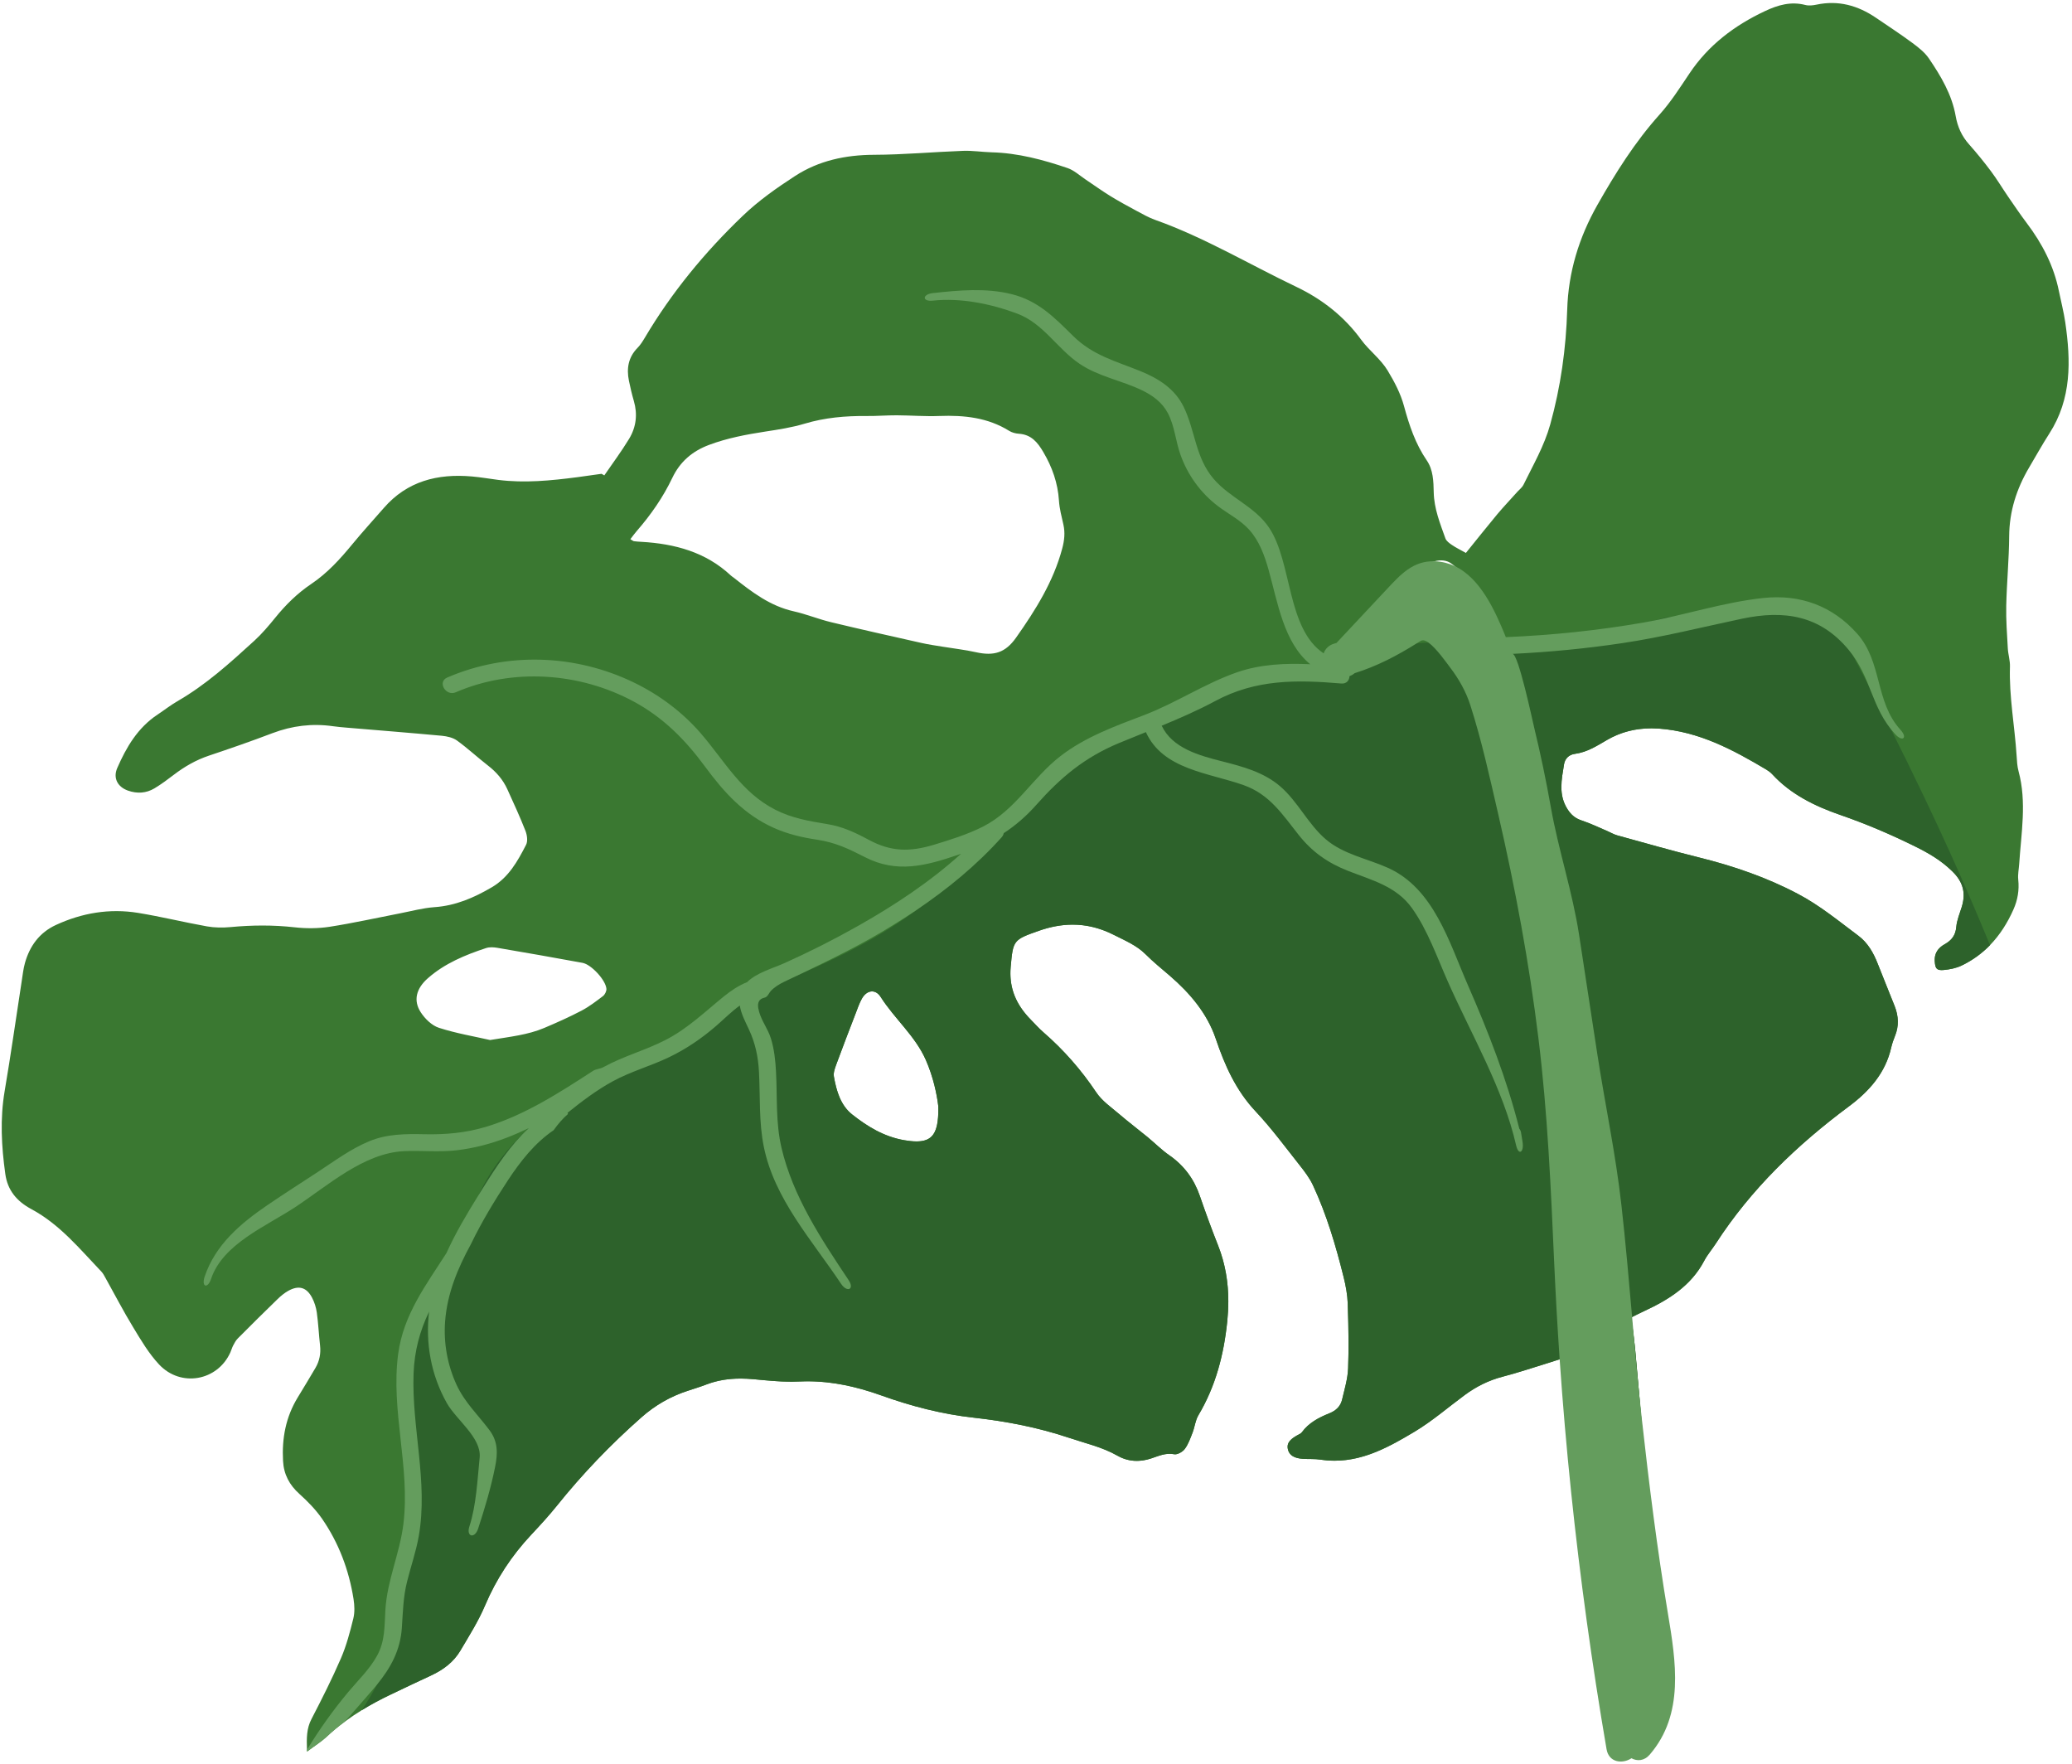
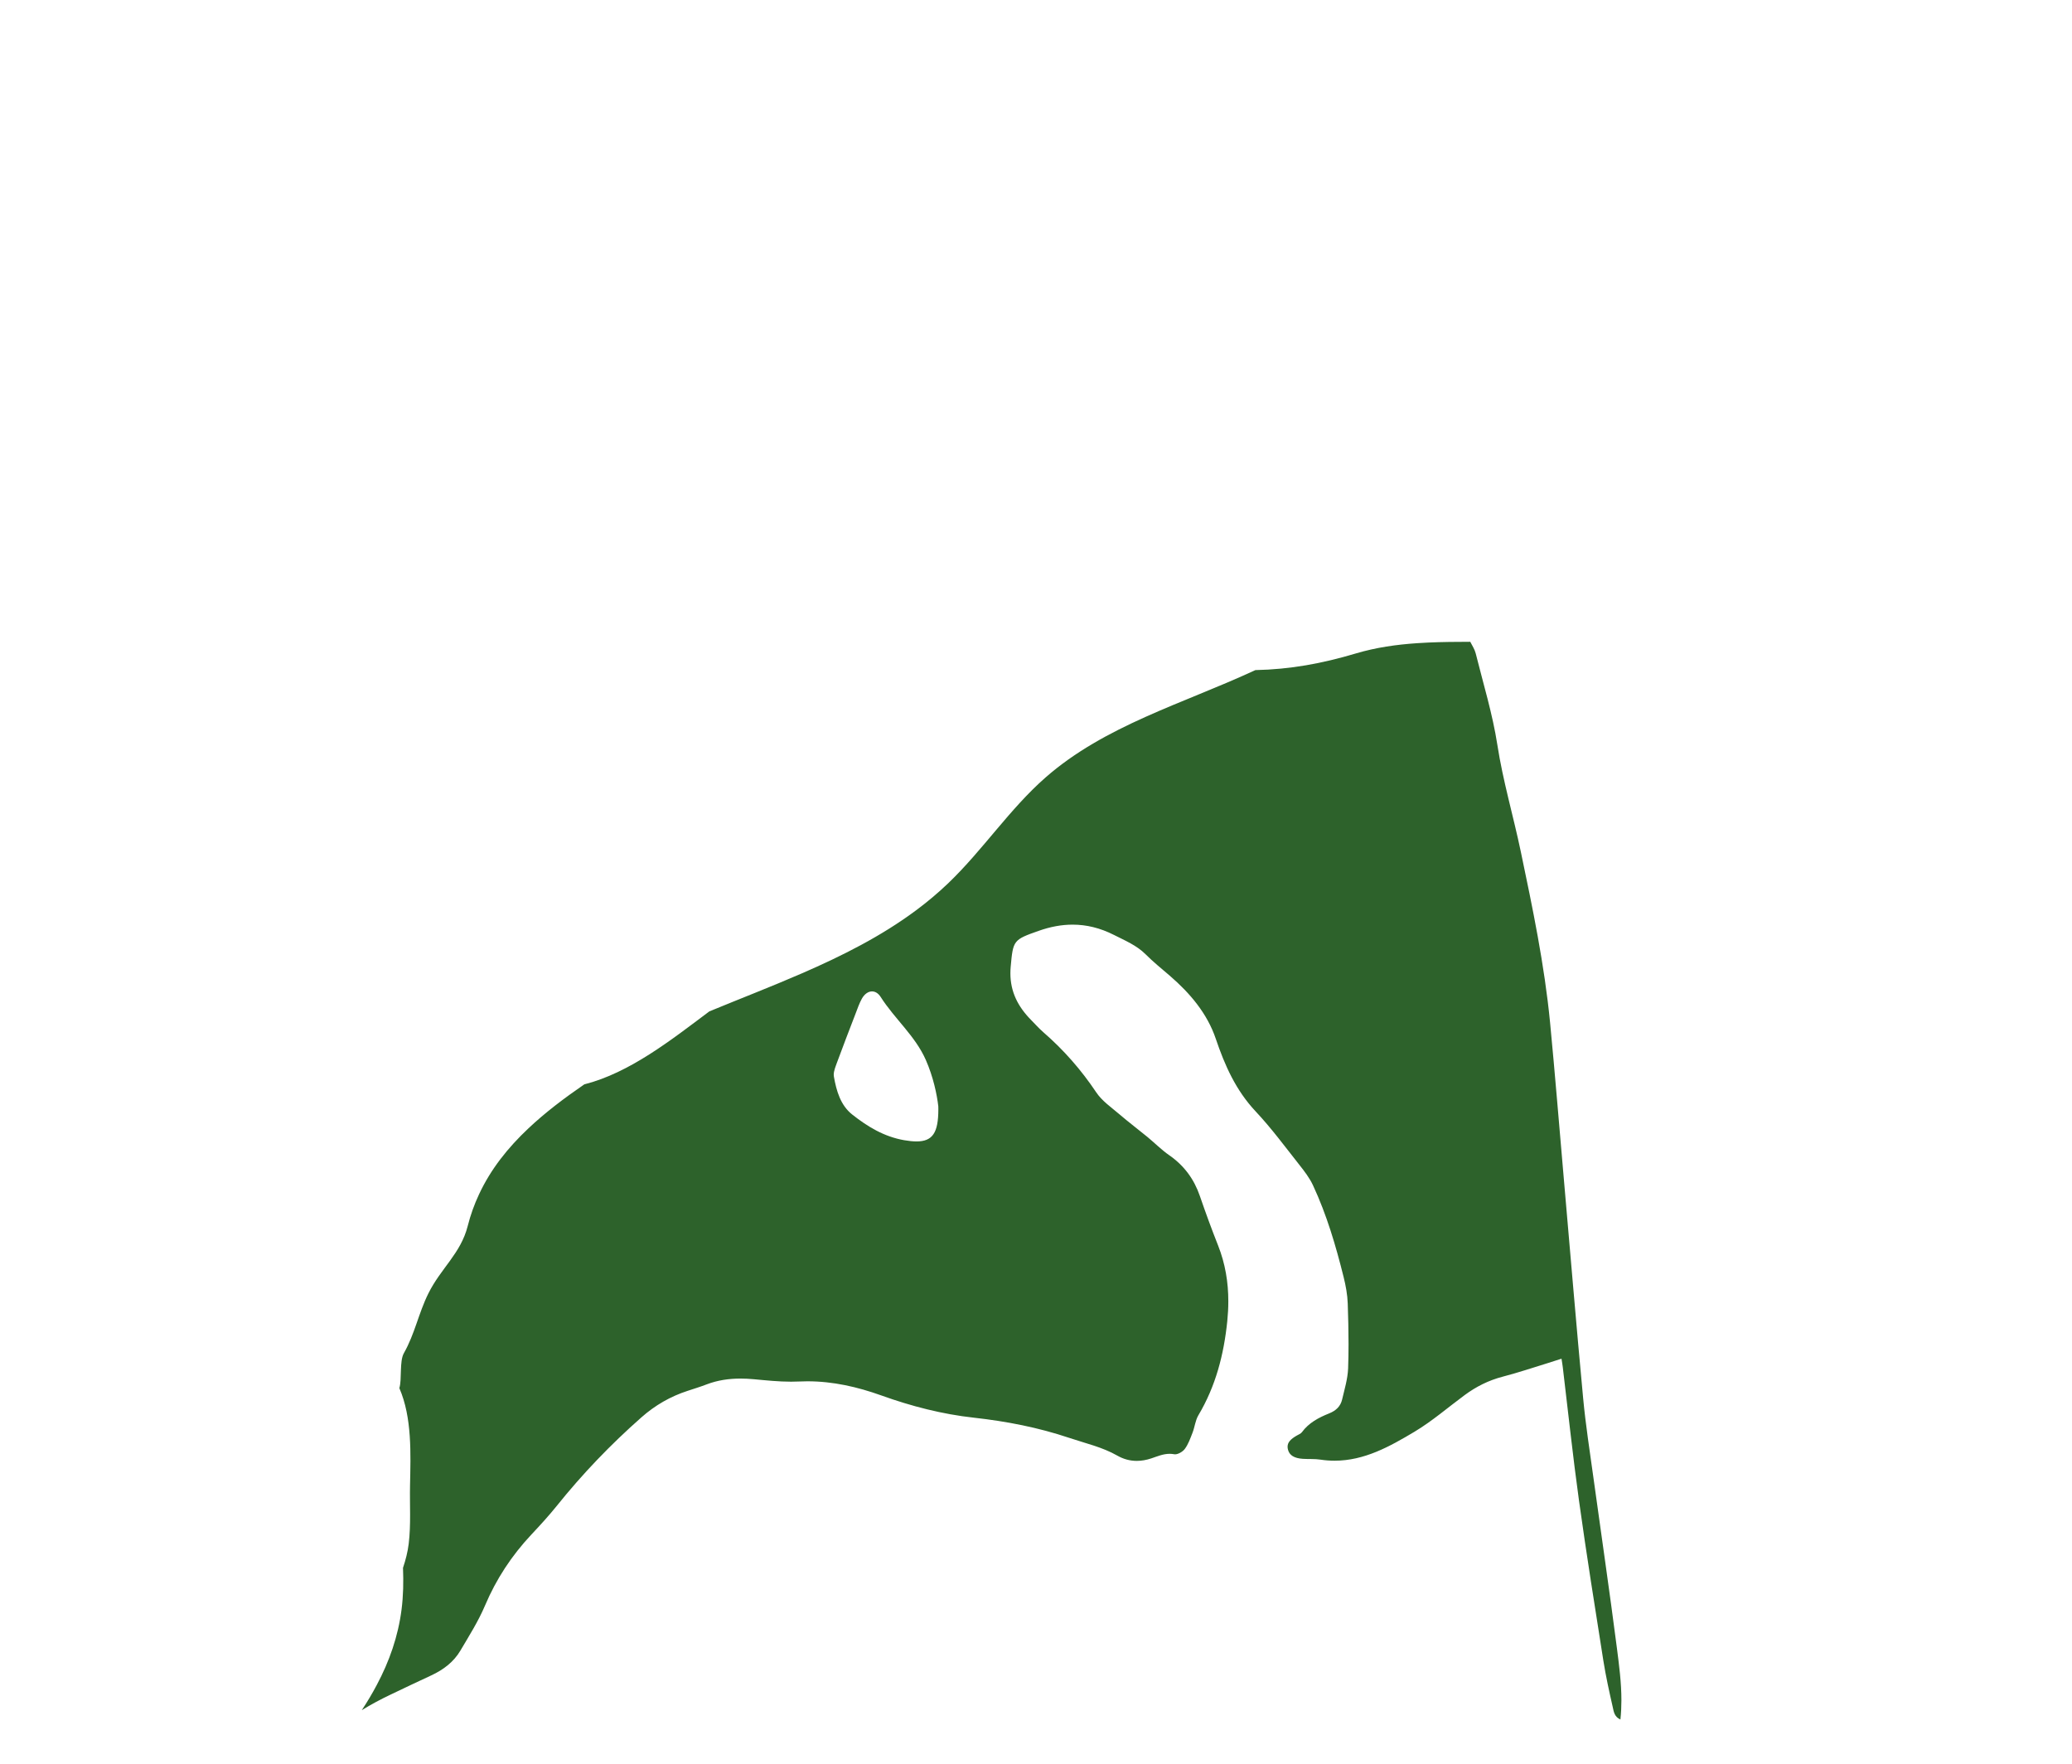
<svg xmlns="http://www.w3.org/2000/svg" height="424.1" preserveAspectRatio="xMidYMid meet" version="1.0" viewBox="1.1 37.9 498.2 424.1" width="498.2" zoomAndPan="magnify">
  <g>
    <g id="change1_1">
-       <path d="M 218.523 312.008 C 213.645 311.16 209.676 308.727 206.02 305.84 C 203.195 303.617 202.203 300.121 201.605 296.719 C 201.418 295.66 201.957 294.426 202.352 293.332 C 203.805 289.379 205.328 285.449 206.84 281.516 C 207.297 280.324 207.707 279.105 208.324 277.996 C 209.488 275.906 211.57 275.566 212.852 277.57 C 216.188 282.809 221.148 286.918 223.699 292.691 C 225.512 296.801 226.391 301.066 226.711 303.871 C 226.848 311.285 224.922 313.105 218.523 312.008 M 103.973 273.074 C 107.996 269.523 112.918 267.48 117.996 265.809 C 118.809 265.547 119.809 265.605 120.676 265.754 C 127.508 266.918 134.34 268.113 141.156 269.367 C 143.285 269.754 146.766 273.543 146.91 275.625 C 146.945 276.191 146.551 276.988 146.094 277.348 C 144.438 278.609 142.754 279.898 140.918 280.867 C 137.996 282.395 134.973 283.746 131.93 285.031 C 128.008 286.688 123.785 287.125 118.938 287.922 C 115.207 287.066 110.828 286.336 106.652 284.992 C 104.922 284.434 103.258 282.793 102.25 281.227 C 100.445 278.43 101.148 275.559 103.973 273.074 M 154.203 165.559 C 157.613 161.645 160.543 157.422 162.758 152.773 C 164.602 148.91 167.531 146.367 171.613 144.844 C 175.984 143.211 180.504 142.363 185.098 141.652 C 188.27 141.168 191.484 140.676 194.547 139.758 C 199.441 138.289 204.402 137.863 209.473 137.91 C 210.723 137.926 211.973 137.875 213.227 137.824 C 214.391 137.781 215.555 137.734 216.723 137.738 C 220.141 137.758 223.57 138.035 226.98 137.902 C 232.918 137.684 238.602 138.273 243.754 141.48 C 244.406 141.883 245.27 142.117 246.047 142.168 C 249.066 142.355 250.594 144.25 251.953 146.57 C 254.102 150.203 255.445 154.02 255.719 158.227 C 255.84 160.172 256.355 162.09 256.785 164 C 257.227 165.969 257.027 167.812 256.504 169.773 C 254.391 177.703 250.102 184.543 245.41 191.188 C 242.859 194.797 240.129 195.672 235.738 194.688 C 233.098 194.098 230.383 193.805 227.711 193.359 C 226.02 193.082 224.324 192.844 222.66 192.465 C 215.398 190.836 208.133 189.211 200.91 187.473 C 197.883 186.742 194.98 185.543 191.953 184.863 C 186.27 183.594 181.898 180.238 177.543 176.793 C 177.305 176.613 177.043 176.457 176.828 176.254 C 170.82 170.625 163.379 168.617 155.316 168.156 C 154.719 168.125 154.113 168.086 153.516 168.004 C 153.344 167.984 153.188 167.82 152.668 167.52 C 153.242 166.781 153.695 166.141 154.203 165.559 M 497.68 115.383 C 497.309 112.863 496.66 110.379 496.152 107.887 C 494.93 101.809 492.141 96.445 488.395 91.492 C 486.852 89.449 485.418 87.316 483.965 85.211 C 482.57 83.176 481.301 81.055 479.824 79.074 C 478.168 76.855 476.41 74.695 474.566 72.621 C 472.777 70.629 471.777 68.355 471.328 65.781 C 470.418 60.633 467.785 56.203 464.891 51.945 C 463.871 50.445 462.289 49.23 460.781 48.117 C 457.977 46.043 455.039 44.133 452.145 42.16 C 447.82 39.227 443.133 37.898 437.852 39.02 C 436.988 39.203 436.004 39.309 435.168 39.094 C 431.707 38.191 428.559 39.121 425.523 40.547 C 418.117 44.016 411.844 48.781 407.309 55.578 C 405.055 58.941 402.855 62.402 400.156 65.414 C 394.203 72.047 389.562 79.453 385.215 87.113 C 380.73 95.012 378.195 103.359 377.926 112.348 C 377.645 121.699 376.363 130.875 373.848 139.93 C 372.402 145.121 369.723 149.703 367.395 154.469 C 367.105 155.066 366.5 155.512 366.031 156.027 C 364.383 157.875 362.668 159.668 361.078 161.562 C 358.512 164.648 356.02 167.797 353.566 170.824 C 352.277 170.102 351.195 169.578 350.211 168.91 C 349.598 168.492 348.859 167.961 348.637 167.328 C 347.355 163.73 345.914 160.172 345.832 156.25 C 345.773 153.617 345.719 150.859 344.152 148.574 C 341.422 144.578 339.934 140.125 338.695 135.559 C 337.867 132.492 336.41 129.742 334.77 127.012 C 333.047 124.156 330.309 122.199 328.402 119.59 C 324.328 113.988 318.996 109.82 312.805 106.863 C 301.504 101.473 290.754 95.004 278.879 90.77 C 277.277 90.203 275.785 89.344 274.285 88.539 C 272.168 87.398 270.055 86.254 268.02 84.996 C 265.984 83.742 264.051 82.332 262.066 81.012 C 260.664 80.066 259.352 78.84 257.793 78.305 C 251.887 76.297 245.867 74.68 239.535 74.516 C 237.25 74.449 234.953 74.082 232.664 74.164 C 225.52 74.426 218.387 75.09 211.25 75.113 C 204.379 75.141 197.965 76.52 192.297 80.191 C 187.867 83.062 183.48 86.152 179.711 89.77 C 170.555 98.527 162.559 108.246 156.129 119.113 C 155.621 119.961 155.09 120.812 154.398 121.52 C 152.16 123.797 151.719 126.488 152.324 129.441 C 152.66 131.07 153.039 132.695 153.508 134.305 C 154.441 137.5 154.062 140.586 152.367 143.391 C 150.535 146.414 148.406 149.262 146.402 152.184 C 146.184 152.059 145.961 151.934 145.738 151.805 C 143.777 152.082 141.82 152.371 139.859 152.625 C 133.562 153.438 127.246 154.074 120.891 153.266 C 118.789 152.992 116.707 152.633 114.602 152.445 C 106.309 151.707 98.984 153.574 93.391 160.016 C 90.855 162.934 88.23 165.789 85.781 168.773 C 82.867 172.316 79.801 175.688 75.949 178.277 C 72.594 180.531 69.789 183.305 67.27 186.414 C 65.711 188.332 64.098 190.242 62.27 191.918 C 56.461 197.223 50.637 202.512 43.715 206.496 C 42.078 207.449 40.574 208.633 38.992 209.68 C 34.203 212.855 31.48 217.527 29.289 222.539 C 28.25 224.926 29.348 227.051 31.84 227.953 C 34.047 228.738 36.254 228.617 38.254 227.41 C 39.871 226.438 41.402 225.297 42.906 224.148 C 45.465 222.195 48.203 220.613 51.301 219.57 C 56.438 217.848 61.562 216.078 66.621 214.148 C 71.348 212.363 76.16 211.766 81.164 212.484 C 82.254 212.641 83.359 212.73 84.469 212.828 C 92.094 213.469 99.73 214.074 107.359 214.781 C 108.605 214.906 110.008 215.223 110.977 215.922 C 113.559 217.789 115.895 219.973 118.414 221.926 C 120.438 223.484 122.039 225.336 123.078 227.617 C 124.59 230.93 126.113 234.25 127.441 237.629 C 127.836 238.648 128.051 240.105 127.59 240.992 C 125.562 244.922 123.426 248.824 119.324 251.219 C 115.059 253.715 110.648 255.633 105.555 255.984 C 102.758 256.184 100 256.945 97.238 257.477 C 91.609 258.566 86.012 259.82 80.352 260.699 C 77.594 261.125 74.699 261.137 71.93 260.824 C 66.777 260.242 61.676 260.289 56.543 260.773 C 54.664 260.945 52.695 260.93 50.852 260.602 C 45.309 259.609 39.828 258.258 34.27 257.352 C 27.43 256.246 20.809 257.371 14.555 260.258 C 10.559 262.102 8.238 265.352 7.098 269.41 C 6.703 270.82 6.551 272.305 6.32 273.758 C 4.957 282.57 3.719 291.414 2.219 300.203 C 1.086 306.883 1.449 313.492 2.375 320.117 C 2.914 324.016 5.082 326.66 8.641 328.574 C 15.473 332.238 20.277 338.145 25.477 343.598 C 25.879 344.016 26.156 344.566 26.445 345.082 C 28.66 349.043 30.742 353.078 33.105 356.957 C 34.988 360.066 36.875 363.281 39.352 365.922 C 44.578 371.496 53.402 369.875 56.484 363.027 C 56.73 362.492 56.879 361.91 57.148 361.387 C 57.469 360.785 57.789 360.156 58.258 359.68 C 61.414 356.508 64.59 353.355 67.805 350.242 C 68.574 349.484 69.445 348.766 70.387 348.23 C 72.906 346.82 74.789 347.328 76.129 349.855 C 76.711 350.953 77.102 352.219 77.277 353.445 C 77.637 356.062 77.762 358.723 78.055 361.355 C 78.27 363.273 77.934 365.066 76.957 366.734 C 75.555 369.121 74.125 371.488 72.684 373.852 C 69.805 378.566 68.859 383.691 69.156 389.105 C 69.328 392.328 70.664 394.871 73.117 397.07 C 75.102 398.852 77.004 400.809 78.516 402.977 C 82.566 408.832 85.012 415.359 86.109 422.328 C 86.348 423.855 86.418 425.52 86.051 427.004 C 85.254 430.227 84.402 433.492 83.082 436.543 C 80.934 441.504 78.488 446.352 75.996 451.156 C 74.816 453.41 74.809 455.676 74.906 458.547 C 74.914 458.691 74.914 458.832 74.922 458.98 C 76.77 457.594 78.293 456.66 79.574 455.473 C 80.992 454.141 82.477 452.91 84.027 451.77 C 85.336 450.797 86.691 449.887 88.086 449.031 C 90.316 447.652 92.637 446.414 95.031 445.277 C 98.285 443.711 101.551 442.176 104.832 440.648 C 107.719 439.305 110.18 437.438 111.785 434.73 C 113.887 431.168 116.125 427.637 117.723 423.863 C 120.414 417.508 124.113 411.883 128.852 406.828 C 130.953 404.59 133.043 402.312 134.965 399.926 C 141.121 392.246 147.922 385.16 155.344 378.617 C 158.605 375.738 162.289 373.605 166.457 372.254 C 167.988 371.754 169.523 371.277 171.023 370.703 C 174.688 369.309 178.445 369.109 182.332 369.465 C 185.934 369.801 189.582 370.195 193.184 370.016 C 200.09 369.68 206.641 371.078 213.008 373.367 C 220.238 375.961 227.652 377.879 235.266 378.715 C 243.113 379.586 250.73 381.062 258.203 383.57 C 262.098 384.883 266.133 385.77 269.742 387.828 C 272.316 389.305 275.09 389.441 277.918 388.5 C 279.699 387.91 281.371 387.113 283.43 387.5 C 284.191 387.645 285.453 386.934 285.973 386.234 C 286.824 385.09 287.316 383.66 287.844 382.309 C 288.375 380.945 288.508 379.387 289.234 378.148 C 293.418 371.129 295.371 363.527 296.191 355.516 C 296.828 349.238 296.305 343.203 293.977 337.301 C 292.418 333.371 290.969 329.402 289.598 325.414 C 288.203 321.363 285.832 318.117 282.238 315.621 C 280.363 314.32 278.746 312.672 276.984 311.219 C 274.762 309.391 272.449 307.66 270.266 305.781 C 268.312 304.109 266.066 302.574 264.688 300.508 C 261.082 295.113 256.863 290.297 251.945 286.031 C 250.895 285.121 249.977 284.066 248.992 283.074 C 245.48 279.516 243.652 275.496 244.113 270.336 C 244.688 263.922 244.742 263.824 250.848 261.676 C 257.129 259.461 263 259.648 268.93 262.652 C 271.609 264.016 274.367 265.137 276.551 267.312 C 278.367 269.133 280.395 270.77 282.355 272.453 C 287.25 276.676 291.367 281.539 293.426 287.617 C 295.594 294.02 298.242 300 303.008 305.078 C 306.805 309.121 310.102 313.605 313.535 317.945 C 314.758 319.484 315.98 321.094 316.801 322.848 C 320.098 329.918 322.285 337.363 324.164 344.895 C 324.684 346.984 325.082 349.141 325.156 351.273 C 325.328 356.473 325.434 361.672 325.246 366.863 C 325.148 369.375 324.387 371.867 323.805 374.344 C 323.426 375.969 322.352 377.012 320.703 377.676 C 318.18 378.684 315.781 379.945 314.129 382.211 C 313.863 382.57 313.332 382.758 312.914 383.004 C 311.02 384.086 310.43 385.039 310.797 386.434 C 311.141 387.746 312.289 388.469 314.355 388.605 C 315.766 388.695 317.203 388.582 318.59 388.797 C 327.238 390.105 334.316 386.203 341.191 382.102 C 345.465 379.543 349.262 376.238 353.277 373.277 C 356.035 371.242 359.035 369.734 362.414 368.855 C 366.105 367.898 369.715 366.676 373.355 365.559 C 374.25 365.281 375.137 364.996 376.109 364.676 C 376.258 364.633 376.406 364.586 376.555 364.535 C 376.691 365.438 376.801 366.012 376.863 366.586 C 378.152 377.305 379.285 388.031 380.77 398.719 C 382.551 411.543 384.602 424.332 386.617 437.125 C 387.215 440.898 388.043 444.637 388.891 448.359 C 389.117 449.395 389.281 450.633 390.719 451.277 C 391.355 445.344 390.594 439.684 389.871 434.066 C 388.117 420.449 386.117 406.863 384.246 393.258 C 383.359 386.844 382.359 380.438 381.754 374 C 380.105 356.426 378.645 338.832 377.109 321.25 C 376.012 308.742 375.012 296.234 373.809 283.746 C 372.461 269.867 369.617 256.215 366.754 242.574 C 364.965 234.031 362.473 225.656 361.137 216.996 C 359.988 209.566 357.75 202.289 355.922 194.969 C 355.676 193.992 355.082 193.098 354.617 192.188 L 354.543 192.047 C 352.359 187.691 348.277 185.281 344.398 182.664 C 343.543 182.086 342.715 182.094 341.953 182.855 C 341.176 183.625 341.305 184.461 341.84 185.258 C 342.266 185.906 342.812 186.473 343.34 187.102 C 338.68 189.809 333.637 190.988 328.48 191.965 C 327.871 191.293 327.297 190.66 326.625 189.914 C 328.863 188.438 330.848 186.922 333.031 185.75 C 336.492 183.887 339.164 181.5 340.52 177.746 C 341.266 175.672 342.805 174.07 344.98 173.176 C 345.324 173.039 345.676 172.922 346.027 172.832 C 347.496 172.445 348.98 172.535 350.16 173.445 C 350.395 173.629 350.621 173.801 350.844 173.98 C 353.508 176.062 356.086 178.27 357.551 181.453 C 358.625 183.773 359.871 186.02 361.109 188.266 C 361.801 189.504 362.434 190.762 363.016 192.031 C 365.145 196.672 366.664 201.52 367.703 206.496 C 370 217.547 371.93 228.656 374.176 239.715 C 377.375 255.402 379.988 271.148 381.145 287.125 C 381.812 296.316 382.934 305.477 383.91 314.648 C 384.484 320.004 385.297 325.344 385.797 330.715 C 386.535 338.719 387.043 346.738 389.07 354.57 C 389.34 355.613 389.355 356.711 389.43 357.785 C 389.602 360.223 389.652 362.676 389.914 365.102 C 390.734 372.711 391.809 380.297 392.449 387.918 C 393.465 400.137 394.68 412.332 396.844 424.422 C 397.621 428.758 398.656 433.059 399.699 437.348 C 400.125 439.086 400.887 440.758 402.543 441.957 C 402.848 440.453 402.984 439.012 402.82 437.594 C 402.379 433.695 401.812 429.816 401.305 425.93 C 399.895 415.039 398.344 404.164 397.141 393.246 C 396.367 386.375 395.777 379.484 395.188 372.598 C 395.18 372.457 395.16 372.316 395.148 372.172 C 394.875 369.039 394.605 365.914 394.309 362.789 C 394.227 361.871 394.129 360.961 394.016 360.039 C 393.801 358.246 393.555 356.441 393.344 354.602 L 393.531 354.516 C 394.613 353.973 395.531 353.504 396.469 353.07 C 402.387 350.332 407.727 346.953 410.852 341.023 C 411.621 339.547 412.754 338.25 413.664 336.84 C 422.098 323.793 433.16 313.164 445.676 303.863 C 450.602 300.195 454.465 295.801 455.836 289.707 C 456.059 288.758 456.387 287.812 456.754 286.91 C 457.738 284.492 457.582 282.105 456.645 279.734 C 455.316 276.348 453.914 272.992 452.598 269.605 C 451.578 266.988 450.211 264.555 447.922 262.848 C 443.215 259.34 438.695 255.582 433.414 252.805 C 425.918 248.84 417.977 246.117 409.742 244.066 C 403.109 242.418 396.539 240.539 389.953 238.723 C 389.094 238.484 388.312 238 387.477 237.648 C 385.469 236.793 383.484 235.836 381.41 235.145 C 379.875 234.637 378.883 233.801 378.023 232.473 C 375.758 228.969 376.578 225.305 377.16 221.66 C 377.375 220.324 378.285 219.324 379.777 219.129 C 382.672 218.742 385.027 217.234 387.453 215.816 C 391.293 213.574 395.523 212.738 399.938 213.051 C 409.598 213.746 417.805 218.145 425.844 222.934 C 426.352 223.246 426.844 223.613 427.246 224.051 C 431.691 228.887 437.539 231.727 443.59 233.816 C 449.781 235.957 455.688 238.484 461.543 241.371 C 464.922 243.035 467.859 244.773 470.531 247.383 C 473.164 249.949 473.805 252.613 472.797 255.91 C 472.305 257.512 471.621 259.102 471.477 260.73 C 471.305 262.719 470.383 263.945 468.68 264.898 C 467.102 265.777 466.16 267.09 466.301 269 C 466.414 270.703 466.742 271.238 468.426 271.09 C 469.891 270.961 471.441 270.656 472.754 270.023 C 475.422 268.738 477.676 267.078 479.586 265.113 C 481.945 262.684 483.785 259.781 485.219 256.551 C 486.238 254.262 486.641 251.883 486.375 249.367 C 486.238 248.129 486.523 246.84 486.605 245.578 C 487.082 238.164 488.449 230.75 486.457 223.344 C 486.121 222.121 486.062 220.824 485.98 219.555 C 485.523 212.418 484.152 205.352 484.383 198.156 C 484.434 196.707 483.949 195.246 483.867 193.785 C 483.68 190.367 483.414 186.938 483.488 183.527 C 483.613 177.941 484.16 172.363 484.195 166.781 C 484.234 160.809 485.977 155.395 488.992 150.285 C 490.609 147.574 492.125 144.801 493.84 142.145 C 499.242 133.762 499.031 124.641 497.68 115.383" fill="#3a7831" />
-     </g>
+       </g>
    <g id="change2_1">
      <path d="M 390.719 451.277 C 389.281 450.633 389.117 449.395 388.891 448.359 C 388.043 444.637 387.215 440.898 386.617 437.125 C 384.602 424.332 382.551 411.543 380.77 398.719 C 379.285 388.031 378.152 377.305 376.863 366.586 C 376.801 366.012 376.691 365.438 376.555 364.535 C 376.406 364.586 376.258 364.633 376.109 364.676 C 375.137 364.996 374.25 365.281 373.355 365.559 C 369.715 366.676 366.105 367.898 362.414 368.855 C 359.035 369.734 356.035 371.242 353.277 373.277 C 349.262 376.238 345.465 379.543 341.191 382.102 C 335.242 385.652 329.141 389.055 321.996 389.055 C 320.887 389.055 319.75 388.973 318.59 388.797 C 317.203 388.582 315.766 388.695 314.355 388.605 C 312.289 388.469 311.141 387.746 310.797 386.434 C 310.727 386.172 310.691 385.926 310.691 385.691 C 310.695 384.676 311.375 383.883 312.914 383.004 C 313.332 382.758 313.863 382.57 314.129 382.211 C 315.781 379.945 318.18 378.684 320.703 377.676 C 322.352 377.012 323.426 375.969 323.805 374.344 C 324.387 371.867 325.148 369.375 325.246 366.863 C 325.316 364.918 325.348 362.969 325.348 361.02 C 325.348 357.773 325.266 354.523 325.156 351.273 C 325.082 349.141 324.684 346.984 324.164 344.895 C 322.285 337.363 320.098 329.918 316.801 322.848 C 315.98 321.094 314.758 319.484 313.535 317.945 C 310.102 313.605 306.805 309.121 303.008 305.078 C 298.242 300 295.594 294.02 293.426 287.617 C 291.367 281.539 287.25 276.676 282.355 272.453 C 280.395 270.77 278.367 269.133 276.551 267.312 C 274.367 265.137 271.609 264.016 268.93 262.652 C 265.633 260.984 262.352 260.184 259.012 260.184 C 256.344 260.184 253.637 260.691 250.848 261.676 C 244.742 263.824 244.688 263.922 244.113 270.336 C 244.066 270.859 244.043 271.371 244.043 271.875 C 244.043 276.309 245.84 279.875 248.992 283.074 C 249.977 284.066 250.895 285.121 251.945 286.031 C 256.863 290.297 261.082 295.113 264.688 300.508 C 266.066 302.574 268.312 304.109 270.266 305.781 C 272.449 307.66 274.762 309.391 276.984 311.219 C 278.746 312.672 280.363 314.32 282.238 315.621 C 285.832 318.117 288.203 321.363 289.598 325.414 C 290.969 329.402 292.418 333.371 293.977 337.301 C 295.711 341.691 296.445 346.16 296.441 350.742 C 296.441 352.32 296.355 353.91 296.191 355.516 C 295.371 363.527 293.418 371.129 289.234 378.148 C 288.508 379.387 288.375 380.945 287.844 382.309 C 287.316 383.66 286.824 385.09 285.973 386.234 C 285.5 386.871 284.414 387.52 283.645 387.52 C 283.57 387.52 283.496 387.512 283.43 387.5 C 283.055 387.43 282.691 387.398 282.336 387.398 C 280.758 387.398 279.371 388.016 277.918 388.5 C 276.742 388.891 275.578 389.098 274.434 389.098 C 272.82 389.098 271.246 388.691 269.742 387.828 C 266.133 385.77 262.098 384.883 258.203 383.57 C 250.73 381.062 243.113 379.586 235.266 378.715 C 227.652 377.879 220.238 375.961 213.008 373.367 C 207.273 371.309 201.387 369.965 195.227 369.965 C 194.547 369.965 193.867 369.98 193.184 370.016 C 192.559 370.047 191.93 370.059 191.301 370.059 C 188.316 370.059 185.309 369.742 182.332 369.465 C 181.258 369.367 180.195 369.312 179.141 369.312 C 176.379 369.312 173.676 369.695 171.023 370.703 C 169.523 371.277 167.988 371.754 166.457 372.254 C 162.289 373.605 158.605 375.738 155.344 378.617 C 147.922 385.16 141.121 392.246 134.965 399.926 C 133.043 402.312 130.953 404.59 128.852 406.828 C 124.113 411.883 120.414 417.508 117.723 423.863 C 116.125 427.637 113.887 431.168 111.785 434.73 C 110.18 437.438 107.719 439.305 104.832 440.648 C 101.551 442.176 98.285 443.711 95.031 445.277 C 92.637 446.414 90.316 447.652 88.086 449.031 C 89.406 447.039 90.617 445.008 91.719 442.922 C 94.703 437.305 96.828 431.316 97.656 424.797 C 98.074 421.52 98.133 418.172 98 414.809 C 98.633 412.93 99.125 411.02 99.371 409.02 C 99.934 404.359 99.59 399.629 99.691 394.945 C 99.844 387.406 100.199 378.691 97.121 371.605 C 97.77 369.555 97.105 365.133 98.215 363.191 C 100.84 358.566 101.73 353.617 104.094 348.855 C 107.113 342.77 111.875 339.25 113.551 332.664 C 114.23 329.969 115.148 327.434 116.273 325.031 C 119.102 318.953 123.234 313.785 128.18 309.137 C 132.199 305.348 136.758 301.902 141.59 298.582 C 152.504 295.809 162.461 287.93 171.656 281.039 C 179.043 277.988 186.559 275.094 193.879 271.91 L 193.938 271.887 C 203.633 267.672 212.996 262.965 221.328 256.766 L 221.422 256.699 C 224.102 254.703 226.668 252.547 229.113 250.211 C 237.43 242.238 243.844 232.391 252.504 224.797 C 266.691 212.363 285.527 207.047 302.645 199.133 C 302.742 199.086 302.852 199.035 302.949 198.992 C 311.371 198.82 319.008 197.402 327.125 194.984 C 331.945 193.551 336.852 192.859 341.805 192.523 C 342.723 192.457 343.637 192.41 344.555 192.367 C 347.898 192.219 351.262 192.195 354.617 192.188 C 355.082 193.098 355.676 193.992 355.922 194.969 C 357.75 202.289 359.988 209.566 361.137 216.996 C 362.473 225.656 364.965 234.031 366.754 242.574 C 369.617 256.215 372.461 269.867 373.809 283.746 C 375.012 296.234 376.012 308.742 377.109 321.25 C 378.645 338.832 380.105 356.426 381.754 374 C 382.359 380.438 383.359 386.844 384.246 393.258 C 386.117 406.863 388.117 420.449 389.871 434.066 C 390.402 438.203 390.957 442.359 390.957 446.637 C 390.957 448.168 390.887 449.715 390.719 451.277 M 201.566 296.266 C 201.566 296.418 201.578 296.57 201.605 296.719 C 202.203 300.121 203.195 303.617 206.02 305.84 C 209.676 308.727 213.645 311.16 218.523 312.008 C 219.641 312.199 220.617 312.301 221.477 312.301 C 225.371 312.301 226.719 310.172 226.719 304.57 C 226.719 304.344 226.715 304.109 226.711 303.871 C 226.391 301.066 225.512 296.801 223.699 292.691 C 221.148 286.918 216.188 282.809 212.852 277.57 C 212.27 276.66 211.523 276.234 210.773 276.234 C 209.867 276.234 208.961 276.855 208.324 277.996 C 207.707 279.105 207.297 280.324 206.84 281.516 C 205.328 285.449 203.805 289.379 202.352 293.332 C 202.016 294.27 201.566 295.316 201.566 296.266" fill="#2d622b" />
    </g>
    <g id="change3_1">
-       <path d="M 397.141 393.246 C 396.535 387.852 396.039 382.449 395.57 377.039 C 396.043 382.449 396.535 387.855 397.141 393.246 M 395.148 372.195 C 395.148 372.188 395.148 372.18 395.148 372.172 C 395.105 371.707 395.066 371.242 395.027 370.777 C 395.066 371.25 395.109 371.723 395.148 372.195 M 394.09 360.656 C 394.066 360.453 394.039 360.246 394.016 360.039 C 393.801 358.246 393.555 356.441 393.344 354.602 C 393.586 356.652 393.859 358.66 394.09 360.656 M 467.941 271.113 L 467.941 271.113 M 467.938 271.113 C 466.699 271.113 466.414 270.551 466.305 269.094 C 466.414 270.551 466.699 271.113 467.938 271.113 M 468.367 271.098 C 468.375 271.094 468.383 271.094 468.387 271.094 C 468.383 271.094 468.375 271.094 468.367 271.098 M 466.305 269.047 C 466.301 269.031 466.301 269.016 466.301 269 C 466.289 268.871 466.285 268.75 466.285 268.629 C 466.285 268.75 466.289 268.871 466.301 269 C 466.301 269.016 466.301 269.031 466.305 269.047 M 387.5 215.785 C 387.512 215.781 387.527 215.773 387.539 215.766 C 387.527 215.773 387.512 215.781 387.5 215.785 M 399.859 213.047 C 399.293 213.008 398.734 212.988 398.176 212.988 C 398.734 212.988 399.293 213.008 399.859 213.047 M 398.168 212.988 C 398.172 212.988 398.172 212.988 398.176 212.988 C 398.172 212.988 398.172 212.988 398.168 212.988" fill="#99b594" />
-     </g>
+       </g>
    <g id="change2_2">
-       <path d="M 402.543 441.957 C 400.887 440.758 400.125 439.086 399.699 437.348 C 398.656 433.059 397.621 428.758 396.844 424.422 C 394.68 412.332 393.465 400.137 392.449 387.918 C 391.809 380.297 390.734 372.711 389.914 365.102 C 389.652 362.676 389.602 360.223 389.43 357.785 C 389.355 356.711 389.34 355.613 389.07 354.57 C 387.043 346.738 386.535 338.719 385.797 330.715 C 385.297 325.344 384.484 320.004 383.91 314.648 C 382.934 305.477 381.812 296.316 381.145 287.125 C 379.988 271.148 377.375 255.402 374.176 239.715 C 371.93 228.656 370 217.547 367.703 206.496 C 366.664 201.52 365.145 196.672 363.016 192.031 C 376.102 191.547 389.109 189.777 401.723 186.316 C 410.828 185.879 419.93 185.445 429.023 185.012 C 430.043 184.961 431.082 184.918 432.117 184.918 C 434.914 184.918 437.691 185.242 440.031 186.691 C 442.887 188.445 444.582 191.555 446.141 194.523 C 458.516 218.012 469.77 241.172 479.586 265.113 C 477.676 267.078 475.422 268.738 472.754 270.023 C 471.441 270.656 469.891 270.961 468.426 271.09 C 468.41 271.094 468.398 271.094 468.387 271.094 C 468.383 271.094 468.375 271.094 468.367 271.098 C 468.215 271.109 468.07 271.113 467.941 271.113 C 467.938 271.113 467.938 271.113 467.938 271.113 C 466.699 271.113 466.414 270.551 466.305 269.094 C 466.305 269.074 466.305 269.062 466.305 269.047 C 466.301 269.031 466.301 269.016 466.301 269 C 466.289 268.871 466.285 268.75 466.285 268.629 C 466.289 266.914 467.207 265.719 468.68 264.898 C 470.383 263.945 471.305 262.719 471.477 260.73 C 471.621 259.102 472.305 257.512 472.797 255.91 C 473.094 254.93 473.25 254.008 473.246 253.129 C 473.246 251.039 472.383 249.188 470.531 247.383 C 467.859 244.773 464.922 243.035 461.543 241.371 C 455.688 238.484 449.781 235.957 443.59 233.816 C 437.539 231.727 431.691 228.887 427.246 224.051 C 426.844 223.613 426.352 223.246 425.844 222.934 C 417.805 218.145 409.598 213.746 399.938 213.051 C 399.91 213.051 399.883 213.047 399.859 213.047 C 399.293 213.008 398.734 212.988 398.176 212.988 C 398.172 212.988 398.172 212.988 398.168 212.988 C 394.426 212.988 390.84 213.859 387.539 215.766 C 387.527 215.773 387.512 215.781 387.5 215.785 C 387.484 215.797 387.469 215.805 387.453 215.816 C 385.027 217.234 382.672 218.742 379.777 219.129 C 378.285 219.324 377.375 220.324 377.16 221.66 C 376.871 223.469 376.523 225.281 376.523 227.078 C 376.523 228.902 376.883 230.707 378.023 232.473 C 378.883 233.801 379.875 234.637 381.41 235.145 C 383.484 235.836 385.469 236.793 387.477 237.648 C 388.312 238 389.094 238.484 389.953 238.723 C 396.539 240.539 403.109 242.418 409.742 244.066 C 417.977 246.117 425.918 248.84 433.414 252.805 C 438.695 255.582 443.215 259.34 447.922 262.848 C 450.211 264.555 451.578 266.988 452.598 269.605 C 453.914 272.992 455.316 276.348 456.645 279.734 C 457.148 281.004 457.426 282.277 457.422 283.559 C 457.422 284.668 457.211 285.785 456.754 286.91 C 456.387 287.812 456.059 288.758 455.836 289.707 C 454.465 295.801 450.602 300.195 445.676 303.863 C 433.16 313.164 422.098 323.793 413.664 336.84 C 412.754 338.25 411.621 339.547 410.852 341.023 C 407.727 346.953 402.387 350.332 396.469 353.07 C 395.477 353.527 394.508 354.027 393.344 354.602 C 393.555 356.441 393.801 358.246 394.016 360.039 C 394.039 360.246 394.066 360.453 394.09 360.656 C 394.172 361.367 394.246 362.078 394.309 362.789 C 394.559 365.449 394.793 368.113 395.027 370.777 C 395.066 371.242 395.105 371.707 395.148 372.172 C 395.148 372.18 395.148 372.188 395.148 372.195 C 395.289 373.812 395.43 375.426 395.57 377.039 C 396.039 382.449 396.535 387.852 397.141 393.246 C 398.344 404.164 399.895 415.039 401.305 425.93 C 401.812 429.816 402.379 433.695 402.82 437.594 C 402.871 438.004 402.891 438.414 402.891 438.828 C 402.891 439.852 402.758 440.887 402.543 441.957" fill="#2d622b" />
-     </g>
+       </g>
    <g id="change4_1">
-       <path d="M 456.777 214.395 C 450.863 207.895 451.16 200.824 445.574 194.098 C 438.727 185.84 430.094 184.496 419.973 186.637 C 410.367 188.66 400.922 191.055 391.191 192.508 C 382.434 193.82 373.625 194.664 364.777 195.09 C 366.195 195.09 369.59 211.215 369.977 212.781 C 371.512 219.129 372.855 225.516 373.988 231.938 C 375.816 242.273 379.195 252.285 380.785 262.652 C 382.238 272.148 383.688 281.645 385.141 291.152 C 387.004 303.297 389.586 315.312 390.953 327.559 C 391.965 336.527 392.742 345.516 393.531 354.516 C 393.688 356.359 393.852 358.195 394.016 360.039 C 394.375 364.094 394.742 368.137 395.145 372.172 C 395.16 372.316 395.18 372.457 395.188 372.598 C 395.406 374.746 395.629 376.887 395.867 379.027 C 397.598 394.641 399.543 410.23 402.133 425.73 C 404.07 437.355 406.129 450.008 397.785 459.695 C 396.441 461.262 394.742 461.324 393.375 460.59 C 391.191 462.008 387.938 461.637 387.387 458.414 C 383.867 437.887 381.016 417.242 378.859 396.535 C 377.762 385.934 376.84 375.312 376.109 364.676 C 375.586 357.047 375.152 349.41 374.809 341.77 C 374.004 323.645 373.227 305.566 371.012 287.543 C 368.777 269.352 365.426 251.301 361.301 233.457 C 359.289 224.746 357.355 215.891 354.617 207.375 C 353.566 204.121 351.867 201.117 349.801 198.402 C 349.023 197.387 346.504 193.762 344.555 192.367 C 344.004 191.973 343.496 191.762 343.086 191.836 C 342.84 191.875 342.625 192.016 342.41 192.145 C 342.207 192.277 342.012 192.398 341.805 192.523 C 337.059 195.508 332.219 198.043 326.82 199.73 C 326.422 200.066 326.004 200.297 325.586 200.438 C 325.543 201.422 324.895 202.324 323.621 202.219 C 312.832 201.301 303.078 201.168 293.285 206.434 C 289.07 208.695 284.766 210.566 280.422 212.363 C 282.969 217.766 289.473 219.539 294.902 220.914 C 299.863 222.18 304.867 223.492 308.855 226.887 C 313.176 230.578 315.57 235.988 319.883 239.672 C 324.125 243.297 329.855 244.297 334.836 246.535 C 345.863 251.508 349.539 264.406 354.031 274.691 C 358.945 285.926 363.406 297.352 366.41 309.242 C 366.605 309.473 366.754 309.77 366.82 310.152 C 366.934 310.883 367.059 311.621 367.18 312.352 C 367.605 314.91 366.238 315.844 365.641 313.238 C 362.516 299.566 354.945 286.766 349.27 273.977 C 346.652 268.098 344.383 261.512 340.625 256.246 C 336.844 250.941 330.973 249.516 325.23 247.258 C 320.352 245.34 316.586 242.707 313.324 238.574 C 309.426 233.652 306.344 228.855 300.145 226.656 C 291.656 223.641 280.73 222.934 276.621 213.902 C 274.449 214.773 272.27 215.652 270.086 216.562 C 261.887 219.988 256.16 224.762 250.305 231.355 C 247.852 234.129 245.262 236.352 242.441 238.195 C 242.375 238.539 242.219 238.875 241.938 239.188 C 235.895 245.922 228.898 251.652 221.422 256.699 L 221.328 256.766 C 219.484 258.004 217.598 259.207 215.695 260.379 C 208.707 264.742 201.312 268.359 193.879 271.91 C 192.484 272.566 191.102 273.23 189.707 273.895 C 188.551 274.445 187.336 275.184 186.441 276.125 C 186.082 276.512 185.801 277.184 185.41 277.504 C 185.098 277.758 184.672 277.766 184.301 277.953 C 183.039 278.609 183.316 280.031 183.629 281.152 C 184.262 283.41 185.77 285.305 186.449 287.512 C 187.254 290.102 187.551 292.855 187.688 295.555 C 188.016 301.715 187.582 307.773 189.008 313.844 C 191.758 325.555 198.562 335.773 205.148 345.648 C 206.625 347.855 204.797 348.715 203.336 346.535 C 196.324 336.02 187.305 326.172 184.754 313.582 C 183.539 307.594 183.914 301.605 183.59 295.555 C 183.398 291.938 182.711 288.691 181.191 285.418 C 180.348 283.582 179.301 281.68 178.98 279.637 C 176.977 281.07 175.164 282.91 173.328 284.5 C 169.891 287.477 166.137 290.051 162.035 292.027 C 157.598 294.168 152.801 295.465 148.469 297.828 C 144.559 299.961 141.016 302.641 137.562 305.43 L 137.68 305.691 C 136.398 306.801 135.258 308.137 134.219 309.598 C 129.672 312.688 126.238 317.074 123.242 321.617 C 120.012 326.531 116.879 331.699 114.328 336.996 C 111.129 342.859 108.629 348.855 108.121 355.59 C 107.734 360.754 108.688 366.047 110.852 370.754 C 112.836 375.066 116.02 378.012 118.797 381.719 C 120.875 384.488 120.793 387.344 120.137 390.59 C 119.137 395.594 117.648 400.531 116.066 405.379 C 115.254 407.879 113.141 407.371 113.961 404.859 C 115.617 399.801 115.895 393.625 116.43 388.305 C 116.902 383.512 110.801 379.238 108.523 375.18 C 104.734 368.438 103.363 360.797 104.273 353.227 C 102.035 357.852 100.746 362.707 100.543 368.055 C 100.051 381.152 104.086 394.117 101.789 407.188 C 101.133 410.922 99.879 414.488 98.969 418.156 C 98.051 421.82 97.977 425.402 97.73 429.16 C 97.367 434.648 95.066 438.812 91.719 442.922 C 91.457 443.242 91.195 443.555 90.922 443.875 C 88.645 446.547 86.312 449.156 84.027 451.77 C 82.477 452.91 80.992 454.141 79.574 455.473 C 78.293 456.66 76.77 457.594 74.922 458.98 C 74.914 458.832 74.914 458.691 74.906 458.547 C 77.867 453.691 81.172 449.047 84.844 444.652 C 87.199 441.84 89.973 439.191 91.758 435.949 C 93.711 432.395 93.531 428.875 93.762 424.945 C 94.18 417.828 97.223 411.324 98.09 404.305 C 99.781 390.641 95.016 377.059 96.836 363.395 C 98.105 353.883 103.578 346.766 108.441 339.145 C 110.656 334.246 113.441 329.582 116.266 325.039 C 116.609 324.48 116.953 323.934 117.297 323.383 C 120.496 318.273 123.852 313.141 128.246 309.105 L 128.18 309.137 C 126.457 309.957 124.695 310.727 122.906 311.414 C 119.035 312.898 115.035 313.941 110.918 314.426 C 106.688 314.926 102.469 314.441 98.23 314.641 C 88.52 315.09 79.836 323.012 72.012 328.145 C 65.008 332.738 54.672 336.965 51.859 345.328 C 51.023 347.82 49.473 347.297 50.309 344.797 C 52.895 337.129 58.914 332.035 65.41 327.605 C 69.418 324.875 73.52 322.258 77.578 319.602 C 81.539 317 85.453 314.09 89.848 312.27 C 94.152 310.48 98.59 310.473 103.176 310.57 C 108.203 310.68 113.016 310.262 117.855 308.816 C 127.215 306.027 135.547 300.613 143.68 295.344 C 144.41 294.867 145.387 294.883 146.191 294.438 C 150.988 291.789 156.336 290.391 161.199 287.871 C 166.52 285.113 170.574 281.145 175.172 277.422 C 176.93 276.004 178.758 274.789 180.742 274.004 C 182.98 271.77 186.793 270.73 189.617 269.477 C 195.676 266.762 201.605 263.77 207.387 260.504 C 216.223 255.516 224.691 249.914 232.188 243.141 C 231.957 243.223 231.73 243.305 231.5 243.387 C 223.699 246.055 216.738 247.898 209.078 243.961 C 205.199 241.969 201.957 240.426 197.598 239.77 C 193.98 239.23 190.551 238.434 187.195 236.941 C 180.035 233.75 175.172 228.371 170.613 222.18 C 165.891 215.758 160.609 210.418 153.539 206.59 C 140.508 199.535 124.352 198.422 110.688 204.324 C 108.285 205.367 106.203 201.832 108.613 200.789 C 123.008 194.566 139.449 195.164 153.539 201.988 C 159.602 204.926 165.168 209.074 169.582 214.176 C 175.355 220.859 179.348 228.41 187.539 232.57 C 191.535 234.605 195.609 235.293 199.98 236.008 C 203.707 236.613 206.723 238.039 210.02 239.812 C 215.359 242.676 219.836 242.73 225.617 240.992 C 229.605 239.785 233.715 238.508 237.445 236.621 C 245.234 232.684 249.312 224.91 256.055 219.688 C 262.039 215.051 269.234 212.461 276.23 209.797 C 283.871 206.875 290.793 202.227 298.473 199.543 C 304.145 197.559 310.156 197.312 316.137 197.582 C 309.746 192.344 308.32 182.699 306.113 174.859 C 305.152 171.43 303.898 167.977 301.488 165.277 C 299.371 162.918 296.492 161.496 294 159.613 C 289.801 156.438 286.668 152.117 284.914 147.152 C 283.773 143.914 283.52 140.305 281.922 137.246 C 280.551 134.633 278.27 132.98 275.672 131.719 C 270.789 129.359 265.27 128.445 260.711 125.379 C 255.281 121.73 252.004 115.66 245.68 113.293 C 239.273 110.898 232.023 109.461 225.398 110.176 C 222.773 110.461 222.832 108.633 225.43 108.355 C 231.68 107.676 238.148 107.074 244.324 108.609 C 250.699 110.184 254.609 114.203 259.113 118.656 C 263.855 123.34 269.316 124.699 275.301 127.117 C 279.672 128.891 283.609 131.367 285.727 135.754 C 288.531 141.562 288.523 147.918 292.926 153.043 C 296.855 157.617 302.785 159.637 306.223 164.73 C 311.84 173.07 310.438 189.012 319.367 194.969 C 319.734 193.887 320.598 192.965 322.051 192.582 C 322.18 192.547 322.312 192.508 322.441 192.473 C 326.477 188.168 330.504 183.863 334.539 179.559 C 337.812 176.062 340.863 172.66 346.027 172.832 L 346.145 172.832 C 347.867 172.906 349.426 173.309 350.844 173.98 C 357.051 176.867 360.57 184.676 363.172 191.07 C 374.301 190.598 385.371 189.465 396.344 187.547 C 405.938 185.863 415.41 182.684 425.098 181.656 C 433.953 180.723 441.68 183.543 447.617 190.203 C 453.742 197.059 451.875 206.547 458.066 213.355 C 459.836 215.297 458.559 216.348 456.777 214.395" fill="#649d5d" />
-     </g>
+       </g>
  </g>
</svg>